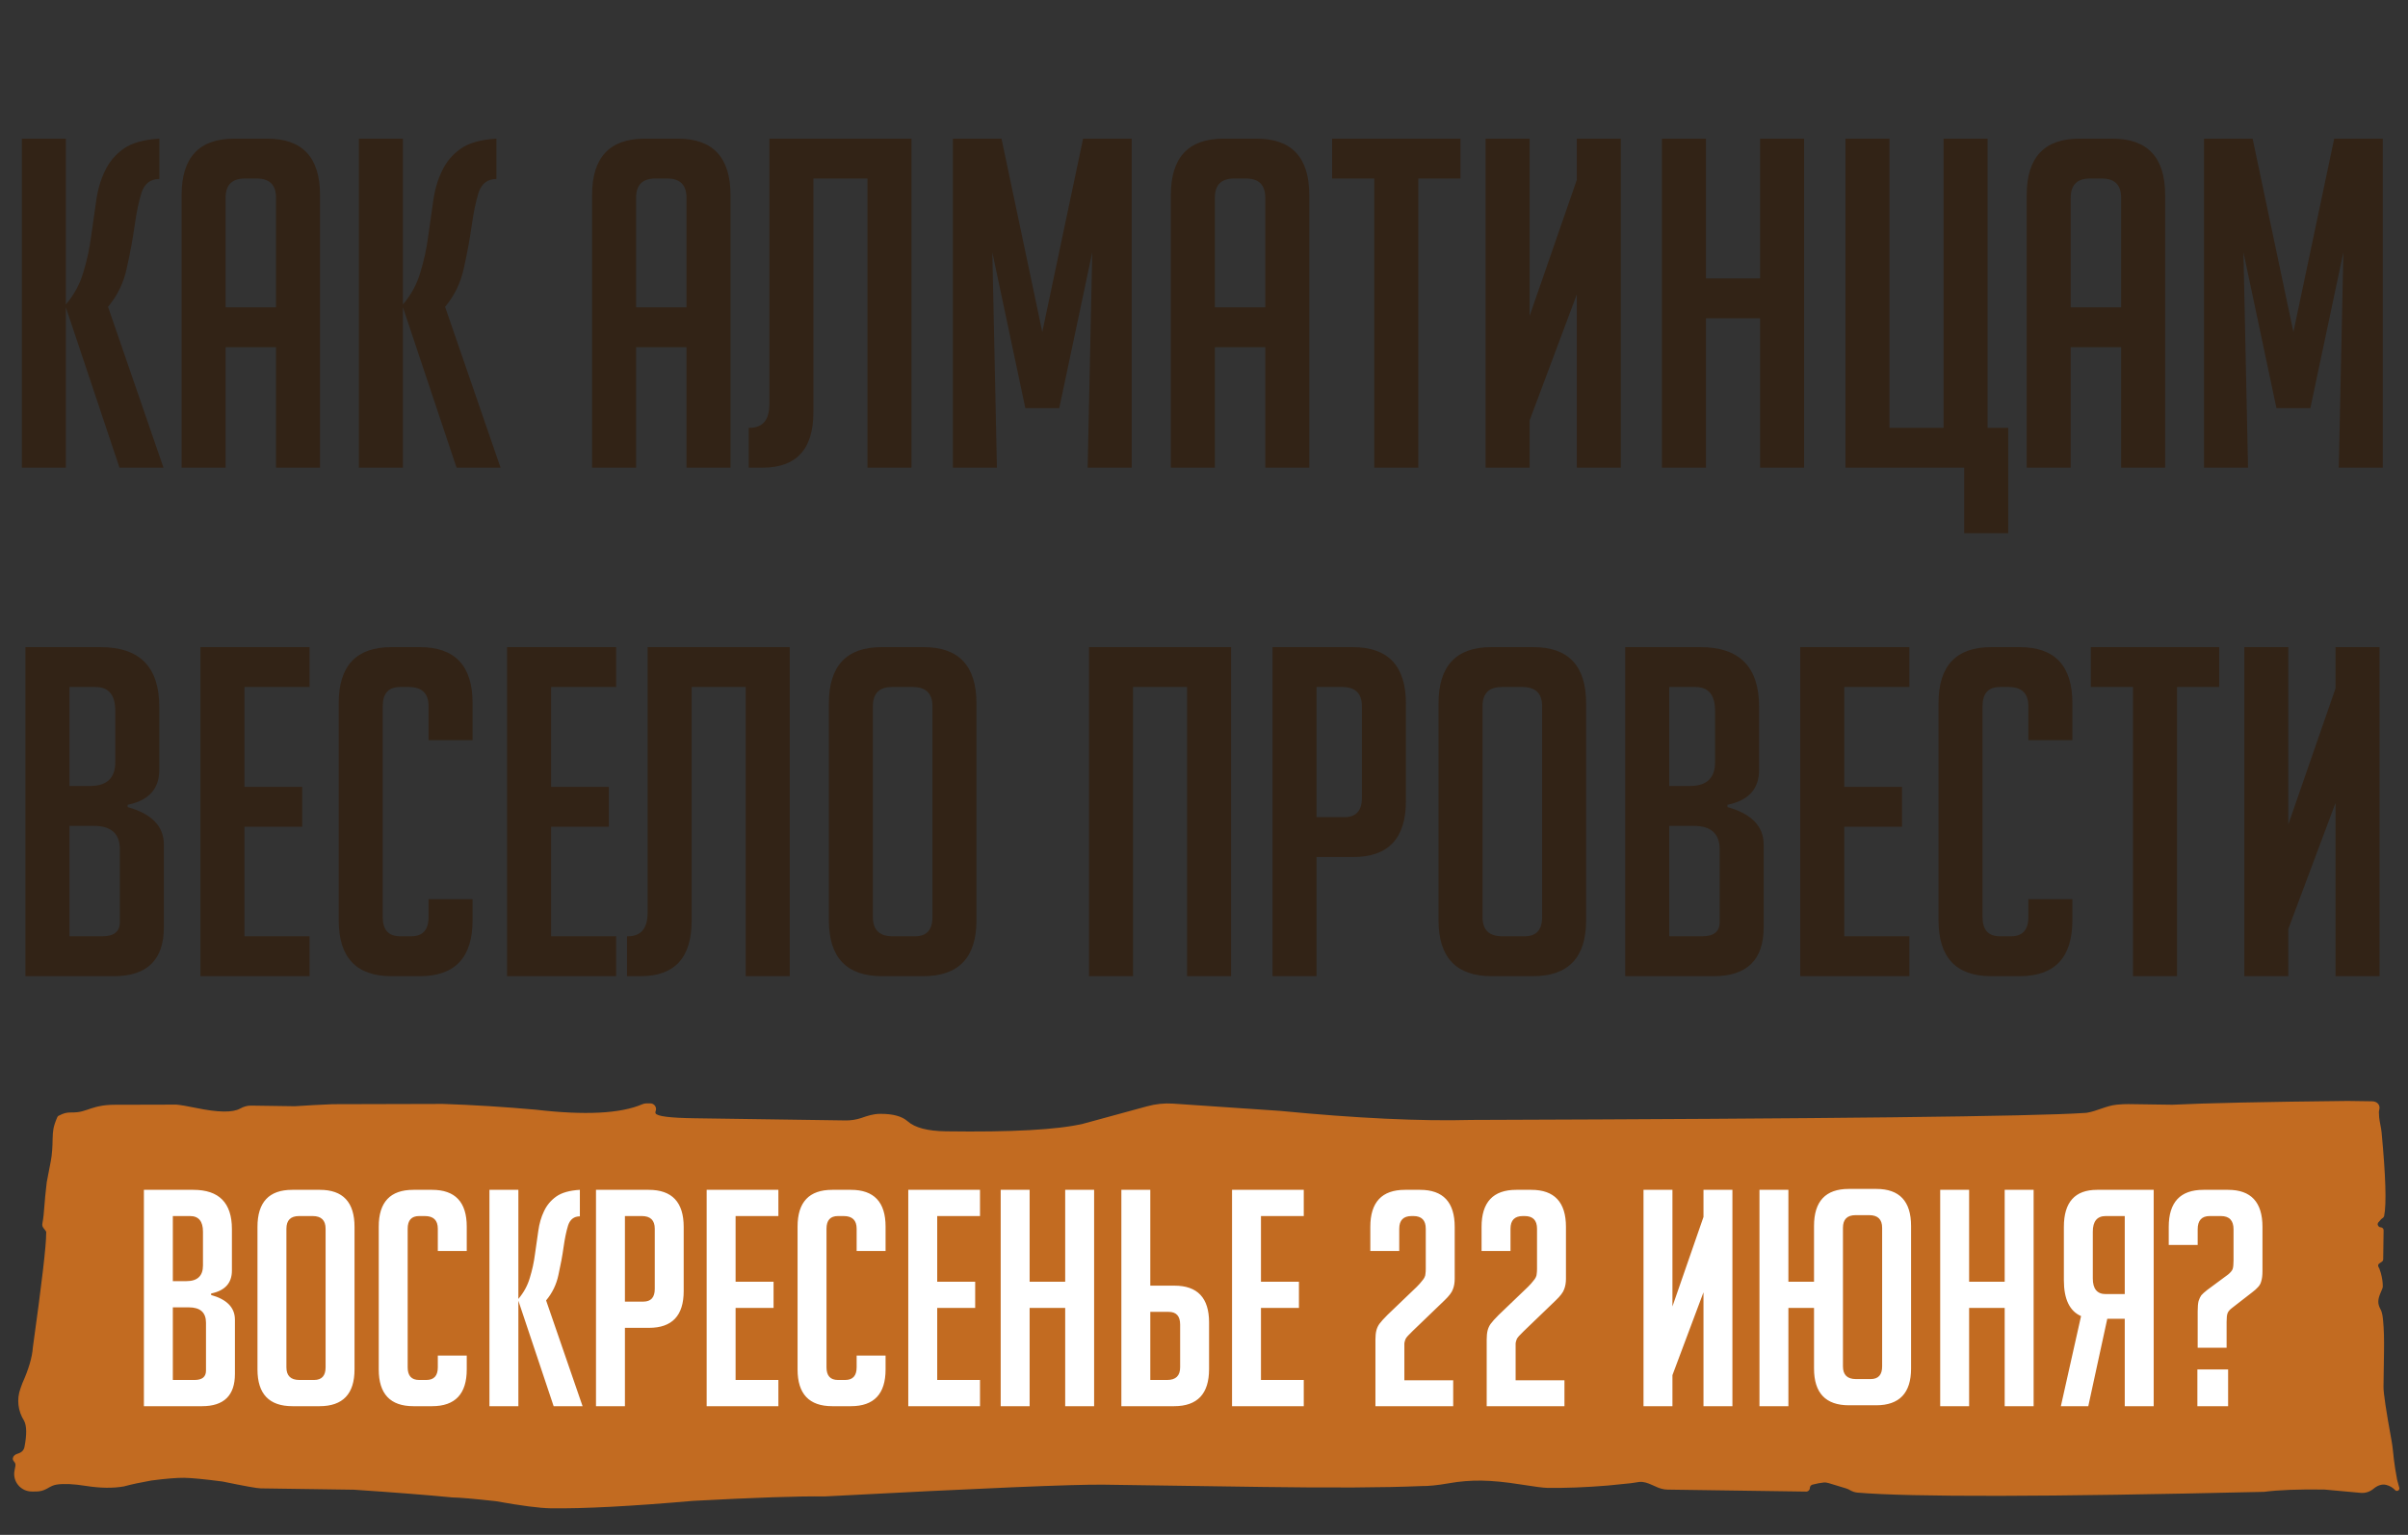
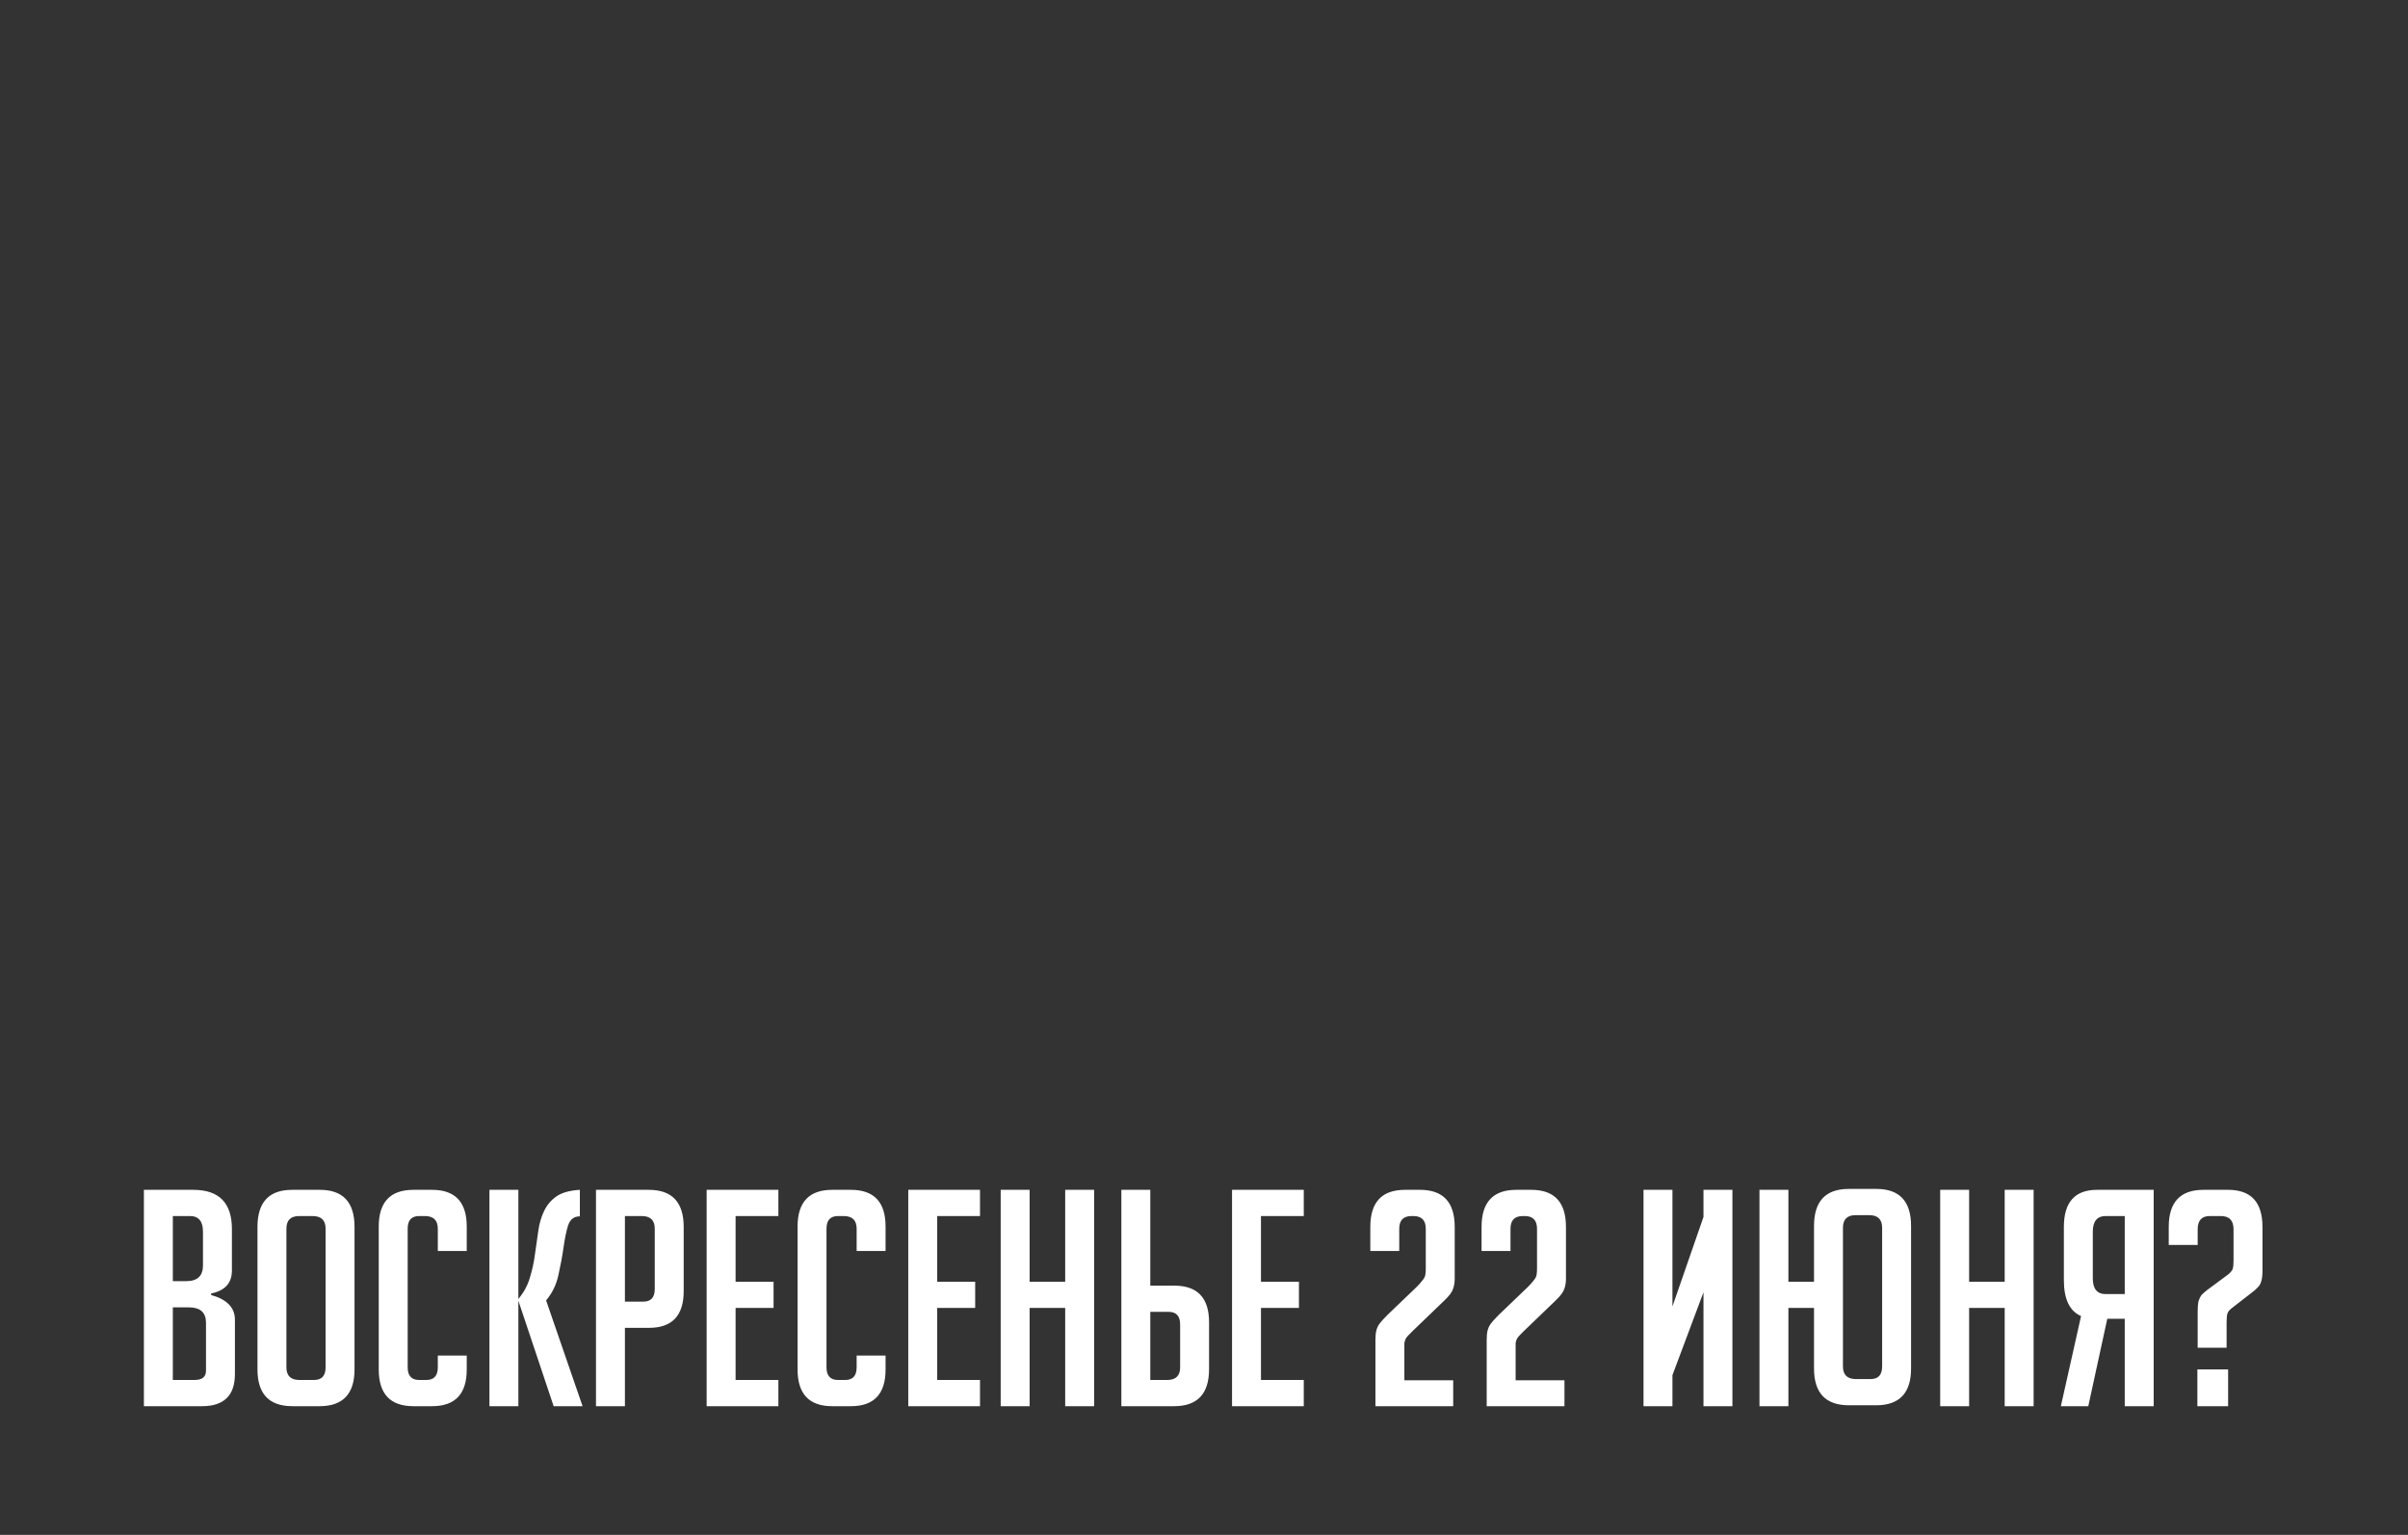
<svg xmlns="http://www.w3.org/2000/svg" width="767" height="489" viewBox="0 0 767 489" fill="none">
  <rect x="0" y="0" width="767" height="489" fill="#333333" stroke="none" />
-   <path d="M755.611 350.864C757.137 350.886 758.241 352.007 757.859 353.485V353.485C757.806 353.689 757.729 354.082 757.729 354.292C757.729 354.892 757.755 355.448 757.808 355.961C757.971 357.562 758.432 359.137 758.584 360.74C759.898 374.649 760.174 383.513 759.412 387.334C759.342 387.687 759.11 387.978 758.796 388.154V388.154C758.667 388.226 758.552 388.319 758.453 388.43C758.179 388.738 757.905 389.046 757.631 389.355C757.365 389.655 757.221 390.054 757.429 390.397C757.482 390.484 757.544 390.577 757.617 390.675C757.777 390.894 758.038 391.013 758.309 391.017V391.017C758.825 391.024 759.237 391.448 759.229 391.964L759.096 401.271C759.095 401.358 759.069 401.459 759.017 401.574C758.733 402.212 757.632 402.369 757.49 403.053V403.053C757.396 403.502 757.775 403.839 757.919 404.275L758.354 405.594C758.785 407.176 758.991 408.624 758.972 409.936C758.968 410.199 758.732 410.852 758.263 411.896C757.794 412.94 757.554 413.856 757.543 414.644C757.532 415.432 757.747 416.223 758.19 417.017V417.017C758.872 418.241 758.968 419.69 759.099 421.085C759.327 423.517 759.415 426.632 759.36 430.429L759.197 441.851C759.169 443.767 760.03 449.514 761.779 459.093C762.131 461.017 762.281 462.977 762.501 464.921C762.696 466.643 763.042 468.822 763.539 471.46C763.798 472.354 764.03 473.205 764.235 474.014C764.385 474.606 763.831 475.125 763.247 474.948V474.948C763.1 474.904 762.971 474.817 762.867 474.704C762.155 473.931 761.233 473.393 760.101 473.089C758.665 472.705 757.195 473.323 756.056 474.278V474.278C754.918 475.234 753.477 475.733 751.995 475.617C749.676 475.435 745.797 475.081 740.36 474.556C732.226 474.439 725.829 474.683 721.171 475.286C652.038 476.907 608.878 476.991 591.69 475.538C590.835 475.466 590.022 475.194 589.284 474.755V474.755C588.88 474.514 588.448 474.323 587.997 474.187C586.178 473.634 584.358 473.082 582.538 472.529C582.003 472.367 581.446 472.27 580.889 472.32C579.954 472.403 578.765 472.627 577.321 472.994C576.826 473.12 576.482 473.566 576.474 474.077V474.077C576.465 474.709 575.945 475.215 575.312 475.206L531.136 474.574C530.86 474.57 530.552 474.546 530.212 474.504C527.354 474.146 525.022 471.864 522.154 472.14V472.14C521.333 472.219 520.293 472.457 519.473 472.539L511.975 473.294C504.993 473.864 498.596 474.108 492.786 474.024C491.624 474.008 488.723 473.631 484.084 472.895C479.446 472.159 475.382 471.766 471.896 471.716C468.41 471.666 464.919 471.951 461.423 472.57C457.927 473.19 455.017 473.484 452.692 473.45C441.062 473.953 424.206 474.046 402.126 473.73C380.045 473.414 363.194 473.173 351.573 473.006C342.276 472.873 312.618 474.122 262.599 476.754C254.464 476.638 240.509 477.108 220.734 478.164C200.949 479.889 185.827 480.678 175.368 480.528C171.882 480.478 166.08 479.726 157.964 478.27C151.002 477.501 146.358 477.099 144.034 477.066C135.909 476.28 125.459 475.46 112.685 474.608C101.064 474.441 91.186 474.3 83.051 474.183C81.889 474.167 77.831 473.439 70.877 472C65.076 471.247 61.014 470.855 58.69 470.822C56.365 470.788 52.874 471.073 48.217 471.676C44.721 472.295 41.806 472.923 39.472 473.559C35.976 474.179 31.908 474.121 27.269 473.385C23.385 472.768 20.309 472.633 18.041 472.979C17.215 473.105 16.441 473.441 15.711 473.847L14.847 474.329C13.831 474.895 12.683 475.182 11.519 475.181C11.097 475.181 10.648 475.182 10.171 475.184C6.643 475.201 3.949 472.011 4.618 468.546L4.902 467.071C4.987 466.632 4.885 466.123 4.59 465.787V465.787C4.281 465.434 4.009 465.055 4.089 464.592C4.212 463.878 4.737 463.387 5.665 463.118C6.88 462.766 7.593 462.045 7.803 460.956C8.56 457.035 8.519 454.269 7.682 452.661V452.661C5.705 449.534 5.261 445.841 6.517 442.362C6.705 441.841 6.907 441.283 7.123 440.687C9.137 436.195 10.249 432.41 10.46 429.332C13.329 408.754 14.744 396.622 14.705 392.937C14.702 392.657 14.776 392.544 14.64 392.298V392.298C14.313 391.702 13.573 391.125 13.489 390.45C13.458 390.202 13.462 389.979 13.5 389.781V389.781C13.836 388.042 13.995 386.274 14.115 384.506C14.249 382.521 14.508 379.894 14.89 376.625C15.407 373.949 15.829 371.758 16.159 370.051C16.615 367.688 16.724 365.278 16.759 362.871C16.779 361.513 16.872 360.406 17.037 359.548C17.238 358.509 17.653 357.281 18.282 355.863C18.379 355.644 18.566 355.476 18.796 355.41V355.41C18.863 355.39 18.927 355.364 18.988 355.331C20.129 354.712 21.266 354.411 22.397 354.428C23.257 354.44 24.038 354.405 24.74 354.324C26.745 354.09 28.604 353.165 30.563 352.68C30.815 352.618 31.068 352.558 31.322 352.499C33.004 352.111 34.731 351.976 36.458 351.972L56.153 351.921C57.434 352.023 59.557 352.38 62.519 352.993C65.995 353.713 68.896 354.089 71.22 354.122C73.544 354.155 75.293 353.846 76.465 353.193C77.636 352.54 78.803 352.221 79.965 352.238L93.911 352.438C97.878 352.168 101.876 351.954 105.903 351.791L141.023 351.699C150.726 352.026 160.589 352.638 170.611 353.536C186.329 355.362 197.653 354.785 204.585 351.809C204.995 351.633 205.434 351.531 205.88 351.53L207.122 351.527C208.152 351.524 208.985 352.367 208.97 353.397V353.397C208.964 353.841 208.602 354.319 208.813 354.709C209.315 355.638 213.422 356.158 221.135 356.268L269.41 356.96C270.92 356.981 272.812 356.707 274.24 356.214V356.214C276.321 355.495 278.075 354.886 280.276 354.864C284.342 354.823 287.29 355.615 289.119 357.242C291.414 359.284 295.467 360.347 301.278 360.43C322.196 360.73 336.737 359.933 344.9 358.041L365.38 352.458C368.05 351.73 370.8 351.424 373.563 351.6C379.246 351.962 390.634 352.735 407.727 353.918C432.103 356.276 452.431 357.237 468.71 356.801C582.626 356.423 647.728 355.68 664.018 354.574C664.226 354.577 664.454 354.559 664.701 354.519C667.948 353.997 670.921 352.267 674.194 351.945C675.604 351.806 676.875 351.745 678.007 351.762L691.953 351.961C702.421 351.441 721.025 351.038 747.763 350.751L755.611 350.864Z" fill="#C26B21" />
-   <path d="M20.978 97.024C23.606 93.909 25.455 90.503 26.526 86.804C27.694 83.008 28.521 79.212 29.008 75.416C29.592 71.523 30.127 67.775 30.614 64.174C31.1 60.573 32.025 57.361 33.388 54.538C34.75 51.618 36.746 49.233 39.374 47.384C42.002 45.535 45.798 44.464 50.762 44.172V57.02C47.939 57.02 46.041 58.48 45.068 61.4C44.192 64.223 43.462 67.727 42.878 71.912C42.294 76.097 41.466 80.575 40.396 85.344C39.422 90.016 37.427 94.153 34.41 97.754L52.076 149H38.06L20.978 97.9V149H6.962V44.172H20.978V97.024ZM71.861 149H57.845V62.13C57.845 50.158 63.441 44.172 74.635 44.172H85.147C96.34 44.172 101.937 50.158 101.937 62.13V149H87.921V110.602H71.861V149ZM87.921 97.9V63.006C87.921 58.918 85.877 56.874 81.789 56.874H77.993C73.905 56.874 71.861 58.918 71.861 63.006V97.9H87.921ZM128.339 97.024C130.967 93.909 132.816 90.503 133.887 86.804C135.055 83.008 135.882 79.212 136.369 75.416C136.953 71.523 137.488 67.775 137.975 64.174C138.462 60.573 139.386 57.361 140.749 54.538C142.112 51.618 144.107 49.233 146.735 47.384C149.363 45.535 153.159 44.464 158.123 44.172V57.02C155.3 57.02 153.402 58.48 152.429 61.4C151.553 64.223 150.823 67.727 150.239 71.912C149.655 76.097 148.828 80.575 147.757 85.344C146.784 90.016 144.788 94.153 141.771 97.754L159.437 149H145.421L128.339 97.9V149H114.323V44.172H128.339V97.024ZM202.605 149H188.589V62.13C188.589 50.158 194.186 44.172 205.379 44.172H215.891C227.084 44.172 232.681 50.158 232.681 62.13V149H218.665V110.602H202.605V149ZM218.665 97.9V63.006C218.665 58.918 216.621 56.874 212.533 56.874H208.737C204.649 56.874 202.605 58.918 202.605 63.006V97.9H218.665ZM290.327 44.172V149H276.311V56.874H259.083V131.334C259.083 143.111 253.681 149 242.877 149H238.497V136.298H238.789C242.974 136.298 245.067 133.767 245.067 128.706V44.172H290.327ZM331.994 105.784L344.988 44.172H360.464V149H346.448L347.908 80.38L337.396 130.02H326.592L316.08 80.38L317.54 149H303.524V44.172H319L331.994 105.784ZM386.959 149H372.943V62.13C372.943 50.158 378.539 44.172 389.733 44.172H400.245C411.438 44.172 417.035 50.158 417.035 62.13V149H403.019V110.602H386.959V149ZM403.019 97.9V63.006C403.019 58.918 400.975 56.874 396.887 56.874H393.091C389.003 56.874 386.959 58.918 386.959 63.006V97.9H403.019ZM451.759 56.874V149H437.743V56.874H424.311V44.172H465.191V56.874H451.759ZM502.246 57.312V44.172H516.262V149H502.246V93.812L487.208 133.962V149H473.192V44.172H487.208V100.674L502.246 57.312ZM560.612 149V101.404H543.384V149H529.368V44.172H543.384V88.702H560.612V44.172H574.628V149H560.612ZM625.639 149H587.825V44.172H601.841V136.298H619.069V44.172H633.085V136.298H639.655V169.878H625.639V149ZM659.568 149H645.552V62.13C645.552 50.158 651.149 44.172 662.342 44.172H672.854C684.047 44.172 689.644 50.158 689.644 62.13V149H675.628V110.602H659.568V149ZM675.628 97.9V63.006C675.628 58.918 673.584 56.874 669.496 56.874H665.7C661.612 56.874 659.568 58.918 659.568 63.006V97.9H675.628ZM730.5 105.784L743.494 44.172H758.97V149H744.954L746.414 80.38L735.902 130.02H725.098L714.586 80.38L716.046 149H702.03V44.172H717.506L730.5 105.784ZM40.66 257.126C48.35 259.267 52.194 263.258 52.194 269.098V295.378C52.194 305.793 46.89 311 36.28 311H8.102V206.172H32.046C44.505 206.172 50.734 212.499 50.734 225.152V245.3C50.734 251.335 47.376 255.033 40.66 256.396V257.126ZM22.118 298.298H32.63C36.329 298.298 38.178 296.789 38.178 293.772V270.558C38.178 265.594 35.404 263.112 29.856 263.112H22.118V298.298ZM22.118 250.41H28.688C34.042 250.41 36.718 247.879 36.718 242.818V226.466C36.718 221.405 34.626 218.874 30.44 218.874H22.118V250.41ZM63.85 311V206.172H98.598V218.874H77.866V250.702H96.262V263.404H77.866V298.298H98.598V311H63.85ZM150.522 286.472V293.188C150.522 305.063 144.925 311 133.732 311H124.68C113.486 311 107.89 305.063 107.89 293.188V223.984C107.89 212.109 113.486 206.172 124.68 206.172H133.732C144.925 206.172 150.522 212.109 150.522 223.984V235.81H136.506V225.006C136.506 220.918 134.413 218.874 130.228 218.874H127.454C123.755 218.874 121.906 220.918 121.906 225.006V292.166C121.906 296.254 123.755 298.298 127.454 298.298H130.958C134.656 298.298 136.506 296.254 136.506 292.166V286.472H150.522ZM161.516 311V206.172H196.264V218.874H175.532V250.702H193.928V263.404H175.532V298.298H196.264V311H161.516ZM251.546 206.172V311H237.53V218.874H220.302V293.334C220.302 305.111 214.9 311 204.096 311H199.716V298.298H200.008C204.193 298.298 206.286 295.767 206.286 290.706V206.172H251.546ZM280.949 311C269.658 311 264.013 305.063 264.013 293.188V224.13C264.013 212.158 269.61 206.172 280.803 206.172H294.235C305.428 206.172 311.025 212.158 311.025 224.13V293.188C311.025 305.063 305.38 311 294.089 311H280.949ZM284.307 298.298H291.461C295.16 298.298 297.009 296.254 297.009 292.166V225.006C297.009 220.918 294.916 218.874 290.731 218.874H284.161C280.073 218.874 278.029 220.918 278.029 225.006V292.166C278.029 296.254 280.122 298.298 284.307 298.298ZM378.112 311V218.874H360.884V311H346.868V206.172H392.128V311H378.112ZM405.325 206.172H430.875C442.166 206.172 447.811 212.158 447.811 224.13V255.228C447.811 267.103 442.214 273.04 431.021 273.04H419.341V311H405.325V206.172ZM419.341 260.338H428.247C431.946 260.338 433.795 258.294 433.795 254.206V225.006C433.795 220.918 431.702 218.874 427.517 218.874H419.341V260.338ZM475.14 311C463.85 311 458.204 305.063 458.204 293.188V224.13C458.204 212.158 463.801 206.172 474.994 206.172H488.426C499.62 206.172 505.216 212.158 505.216 224.13V293.188C505.216 305.063 499.571 311 488.28 311H475.14ZM478.498 298.298H485.652C489.351 298.298 491.2 296.254 491.2 292.166V225.006C491.2 220.918 489.108 218.874 484.922 218.874H478.352C474.264 218.874 472.22 220.918 472.22 225.006V292.166C472.22 296.254 474.313 298.298 478.498 298.298ZM550.234 257.126C557.924 259.267 561.768 263.258 561.768 269.098V295.378C561.768 305.793 556.464 311 545.854 311H517.676V206.172H541.62C554.079 206.172 560.308 212.499 560.308 225.152V245.3C560.308 251.335 556.95 255.033 550.234 256.396V257.126ZM531.692 298.298H542.204C545.903 298.298 547.752 296.789 547.752 293.772V270.558C547.752 265.594 544.978 263.112 539.43 263.112H531.692V298.298ZM531.692 250.41H538.262C543.616 250.41 546.292 247.879 546.292 242.818V226.466C546.292 221.405 544.2 218.874 540.014 218.874H531.692V250.41ZM573.424 311V206.172H608.172V218.874H587.44V250.702H605.836V263.404H587.44V298.298H608.172V311H573.424ZM660.096 286.472V293.188C660.096 305.063 654.499 311 643.306 311H634.254C623.061 311 617.464 305.063 617.464 293.188V223.984C617.464 212.109 623.061 206.172 634.254 206.172H643.306C654.499 206.172 660.096 212.109 660.096 223.984V235.81H646.08V225.006C646.08 220.918 643.987 218.874 639.802 218.874H637.028C633.329 218.874 631.48 220.918 631.48 225.006V292.166C631.48 296.254 633.329 298.298 637.028 298.298H640.532C644.231 298.298 646.08 296.254 646.08 292.166V286.472H660.096ZM693.429 218.874V311H679.413V218.874H665.981V206.172H706.861V218.874H693.429ZM743.916 219.312V206.172H757.932V311H743.916V255.812L728.878 295.962V311H714.862V206.172H728.878V262.674L743.916 219.312Z" fill="#322316" />
  <path d="M67.244 412.576C72.3 413.984 74.828 416.608 74.828 420.448V437.728C74.828 444.576 71.34 448 64.364 448H45.836V379.072H61.58C69.772 379.072 73.868 383.232 73.868 391.552V404.8C73.868 408.768 71.66 411.2 67.244 412.096V412.576ZM55.052 439.648H61.964C64.396 439.648 65.612 438.656 65.612 436.672V421.408C65.612 418.144 63.788 416.512 60.14 416.512H55.052V439.648ZM55.052 408.16H59.372C62.892 408.16 64.652 406.496 64.652 403.168V392.416C64.652 389.088 63.276 387.424 60.524 387.424H55.052V408.16ZM93.148 448C85.724 448 82.012 444.096 82.012 436.288V390.88C82.012 383.008 85.692 379.072 93.052 379.072H101.884C109.244 379.072 112.924 383.008 112.924 390.88V436.288C112.924 444.096 109.212 448 101.788 448H93.148ZM95.356 439.648H100.06C102.492 439.648 103.708 438.304 103.708 435.616V391.456C103.708 388.768 102.332 387.424 99.58 387.424H95.26C92.572 387.424 91.228 388.768 91.228 391.456V435.616C91.228 438.304 92.604 439.648 95.356 439.648ZM148.669 431.872V436.288C148.669 444.096 144.989 448 137.629 448H131.677C124.317 448 120.637 444.096 120.637 436.288V390.784C120.637 382.976 124.317 379.072 131.677 379.072H137.629C144.989 379.072 148.669 382.976 148.669 390.784V398.56H139.453V391.456C139.453 388.768 138.077 387.424 135.325 387.424H133.501C131.069 387.424 129.853 388.768 129.853 391.456V435.616C129.853 438.304 131.069 439.648 133.501 439.648H135.805C138.237 439.648 139.453 438.304 139.453 435.616V431.872H148.669ZM165.114 413.824C166.842 411.776 168.058 409.536 168.762 407.104C169.53 404.608 170.074 402.112 170.394 399.616C170.778 397.056 171.13 394.592 171.45 392.224C171.77 389.856 172.378 387.744 173.274 385.888C174.17 383.968 175.482 382.4 177.21 381.184C178.938 379.968 181.434 379.264 184.698 379.072V387.52C182.842 387.52 181.594 388.48 180.954 390.4C180.378 392.256 179.898 394.56 179.514 397.312C179.13 400.064 178.586 403.008 177.882 406.144C177.242 409.216 175.93 411.936 173.946 414.304L185.562 448H176.346L165.114 414.4V448H155.898V379.072H165.114V413.824ZM189.836 379.072H206.636C214.06 379.072 217.772 383.008 217.772 390.88V411.328C217.772 419.136 214.092 423.04 206.732 423.04H199.052V448H189.836V379.072ZM199.052 414.688H204.908C207.34 414.688 208.556 413.344 208.556 410.656V391.456C208.556 388.768 207.18 387.424 204.428 387.424H199.052V414.688ZM225.086 448V379.072H247.934V387.424H234.302V408.352H246.398V416.704H234.302V439.648H247.934V448H225.086ZM282.075 431.872V436.288C282.075 444.096 278.395 448 271.035 448H265.083C257.723 448 254.043 444.096 254.043 436.288V390.784C254.043 382.976 257.723 379.072 265.083 379.072H271.035C278.395 379.072 282.075 382.976 282.075 390.784V398.56H272.859V391.456C272.859 388.768 271.483 387.424 268.731 387.424H266.907C264.475 387.424 263.259 388.768 263.259 391.456V435.616C263.259 438.304 264.475 439.648 266.907 439.648H269.211C271.643 439.648 272.859 438.304 272.859 435.616V431.872H282.075ZM289.304 448V379.072H312.152V387.424H298.52V408.352H310.616V416.704H298.52V439.648H312.152V448H289.304ZM339.286 448V416.704H327.958V448H318.742V379.072H327.958V408.352H339.286V379.072H348.502V448H339.286ZM357.179 379.072H366.395V409.6H374.075C381.435 409.6 385.115 413.504 385.115 421.312V436.192C385.115 444.064 381.403 448 373.979 448H357.179V379.072ZM366.395 439.648H371.771C374.523 439.648 375.899 438.304 375.899 435.616V421.984C375.899 419.296 374.683 417.952 372.251 417.952H366.395V439.648ZM392.429 448V379.072H415.277V387.424H401.645V408.352H413.741V416.704H401.645V439.648H415.277V448H392.429ZM462.874 439.744V448H438.106V426.784C438.106 425.632 438.202 424.672 438.394 423.904C438.586 423.136 438.906 422.432 439.354 421.792C439.866 421.088 440.73 420.128 441.946 418.912L451.258 409.984C451.962 409.28 452.506 408.672 452.89 408.16C453.338 407.648 453.626 407.232 453.754 406.912C453.946 406.528 454.042 406.144 454.042 405.76C454.106 405.376 454.138 404.864 454.138 404.224V391.456C454.138 388.768 452.826 387.424 450.202 387.424H449.626C447.002 387.424 445.69 388.768 445.69 391.456V398.56H436.474V390.88C436.474 383.008 440.154 379.072 447.514 379.072H452.314C459.674 379.072 463.354 383.008 463.354 390.88V407.392C463.354 408.672 463.162 409.792 462.778 410.752C462.458 411.712 461.562 412.896 460.09 414.304L449.914 424.096C448.634 425.312 447.898 426.144 447.706 426.592C447.514 427.04 447.386 427.488 447.322 427.936C447.322 428.384 447.322 428.992 447.322 429.76V439.744H462.874ZM498.311 439.744V448H473.543V426.784C473.543 425.632 473.639 424.672 473.831 423.904C474.023 423.136 474.343 422.432 474.791 421.792C475.303 421.088 476.167 420.128 477.383 418.912L486.695 409.984C487.399 409.28 487.943 408.672 488.327 408.16C488.775 407.648 489.063 407.232 489.191 406.912C489.383 406.528 489.479 406.144 489.479 405.76C489.543 405.376 489.575 404.864 489.575 404.224V391.456C489.575 388.768 488.263 387.424 485.639 387.424H485.063C482.439 387.424 481.127 388.768 481.127 391.456V398.56H471.911V390.88C471.911 383.008 475.591 379.072 482.951 379.072H487.751C495.111 379.072 498.791 383.008 498.791 390.88V407.392C498.791 408.672 498.599 409.792 498.215 410.752C497.895 411.712 496.999 412.896 495.527 414.304L485.351 424.096C484.071 425.312 483.335 426.144 483.143 426.592C482.951 427.04 482.823 427.488 482.759 427.936C482.759 428.384 482.759 428.992 482.759 429.76V439.744H498.311ZM542.596 387.712V379.072H551.812V448H542.596V411.712L532.708 438.112V448H523.492V379.072H532.708V416.224L542.596 387.712ZM591.149 439.36H595.853C598.285 439.36 599.501 438.016 599.501 435.328V391.168C599.501 388.48 598.125 387.136 595.373 387.136H591.053C588.365 387.136 587.021 388.48 587.021 391.168V435.328C587.021 438.016 588.397 439.36 591.149 439.36ZM577.805 416.704H569.645V448H560.429V379.072H569.645V408.352H577.805V390.592C577.805 382.72 581.485 378.784 588.845 378.784H597.677C605.037 378.784 608.717 382.72 608.717 390.592V436C608.717 443.808 605.005 447.712 597.581 447.712H588.941C581.517 447.712 577.805 443.808 577.805 436V416.704ZM638.536 448V416.704H627.208V448H617.992V379.072H627.208V408.352H638.536V379.072H647.752V448H638.536ZM685.997 448H676.781V420.16H671.213L665.165 448H656.429L662.861 419.296C659.213 417.696 657.389 413.888 657.389 407.872V390.88C657.389 383.008 660.909 379.072 667.949 379.072H685.997V448ZM676.781 387.424H670.733C667.981 387.424 666.605 389.088 666.605 392.416V407.296C666.605 410.624 667.981 412.288 670.733 412.288H676.781V387.424ZM700.007 429.376V417.76C700.007 416.352 700.103 415.264 700.295 414.496C700.551 413.728 700.839 413.12 701.159 412.672C701.543 412.224 702.183 411.648 703.079 410.944L709.703 406.048C710.471 405.408 710.951 404.832 711.143 404.32C711.335 403.744 711.431 402.816 711.431 401.536V391.648C711.431 388.832 710.087 387.424 707.399 387.424H703.847C701.287 387.424 700.007 388.832 700.007 391.648V396.64H690.791V390.88C690.791 383.008 694.471 379.072 701.831 379.072H709.703C716.999 379.072 720.647 383.008 720.647 390.88V404.896C720.647 406.304 720.519 407.392 720.263 408.16C720.071 408.928 719.719 409.568 719.207 410.08C718.759 410.592 718.151 411.136 717.383 411.712L710.951 416.704C710.183 417.28 709.703 417.856 709.511 418.432C709.319 418.944 709.223 419.84 709.223 421.12V429.376H700.007ZM709.703 436.288V448H699.911V436.288H709.703Z" fill="white" />
</svg>